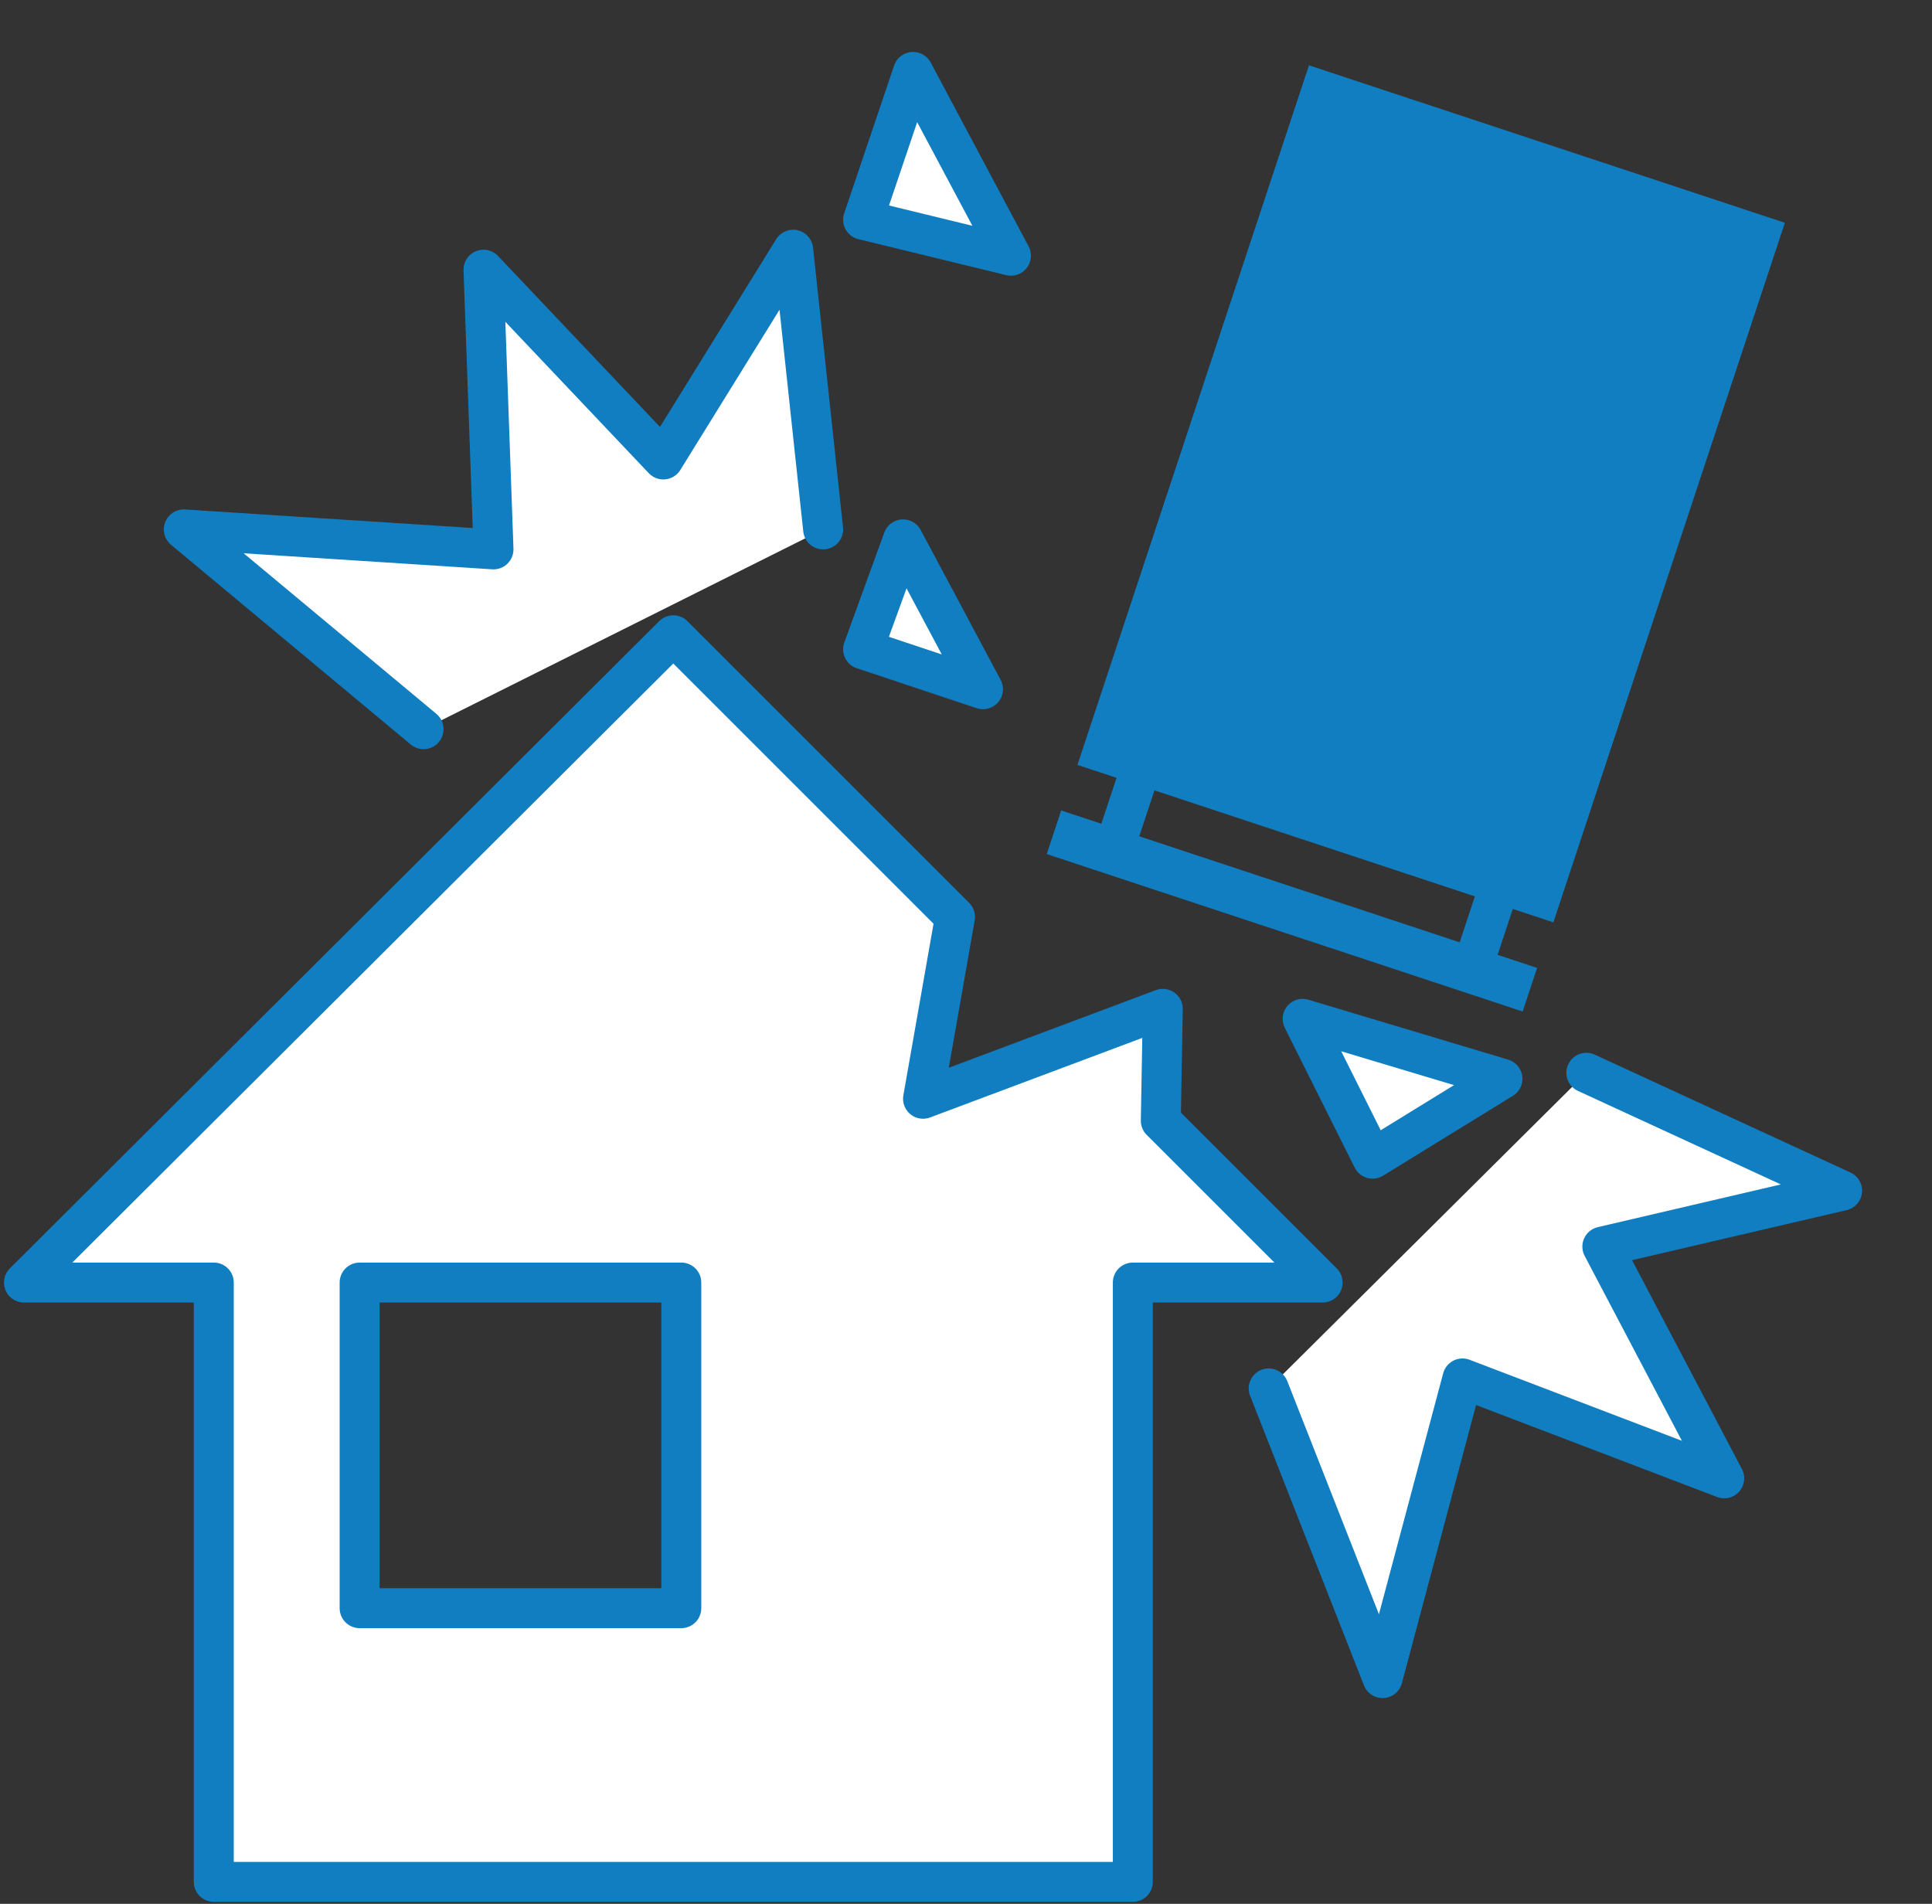
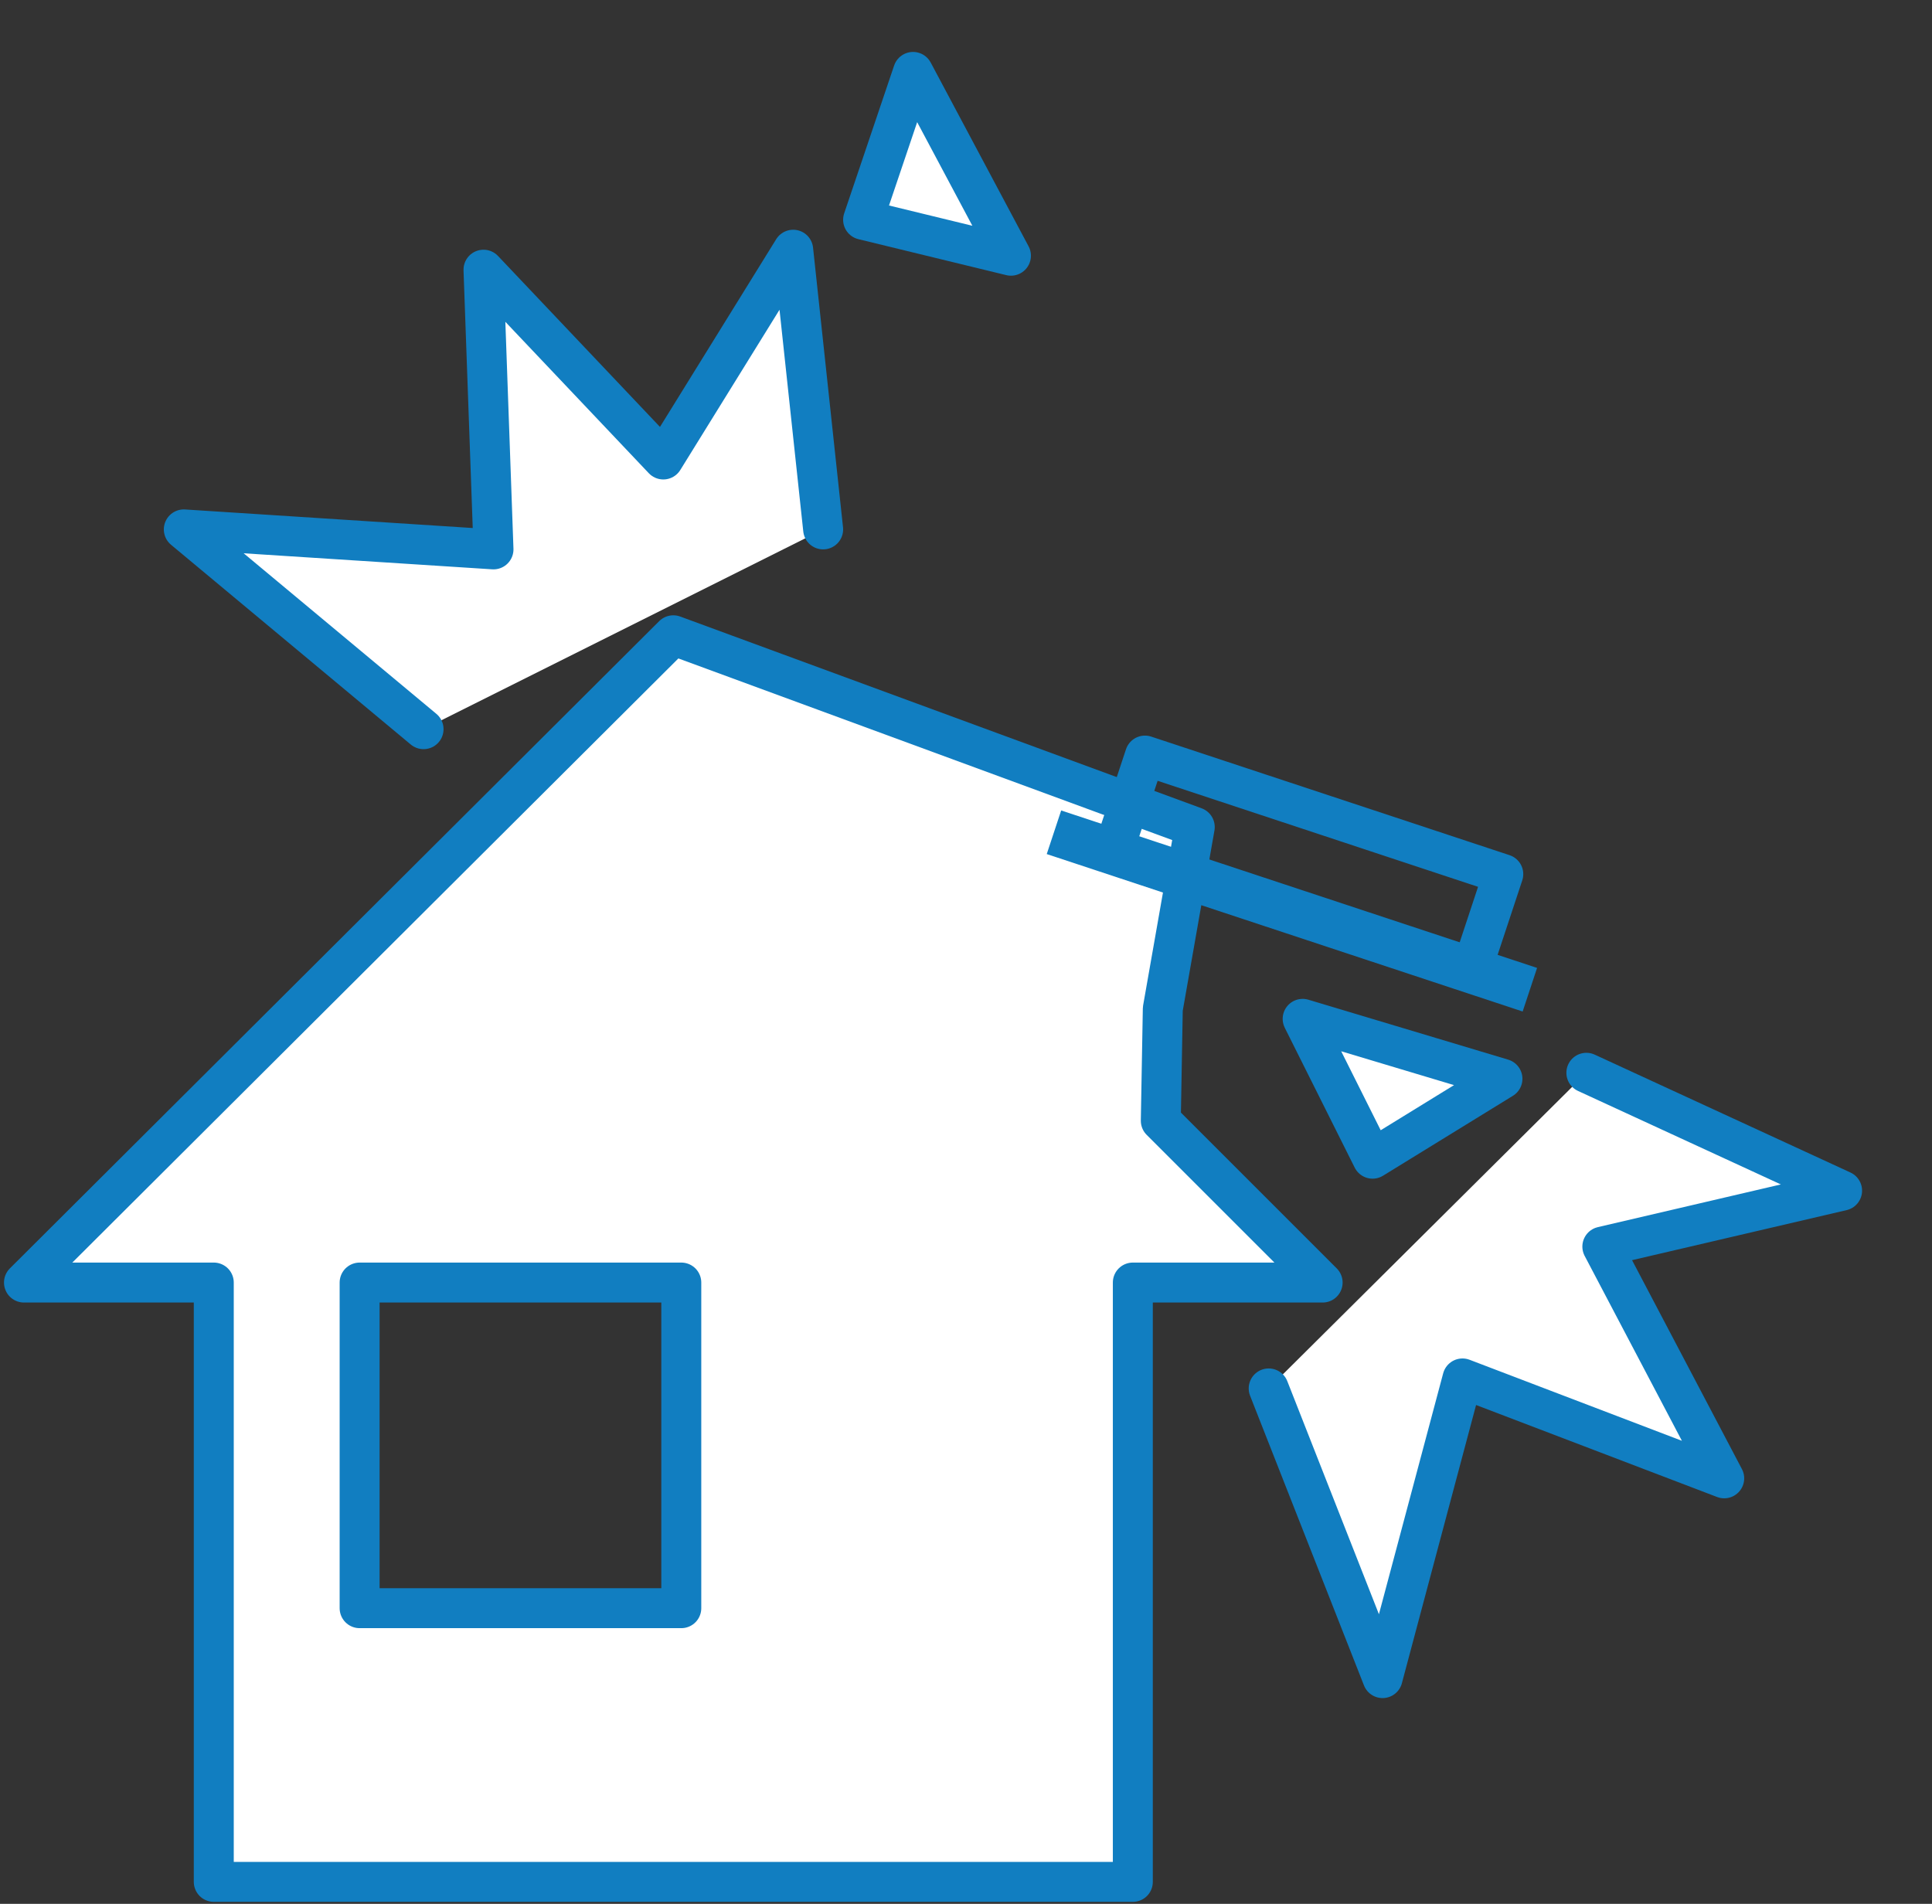
<svg xmlns="http://www.w3.org/2000/svg" version="1.1" id="レイヤー_1" x="0px" y="0px" viewBox="0 0 96.7 95.3" style="enable-background:new 0 0 96.7 95.3;" xml:space="preserve">
  <rect x="0" y="0" width="96.7" height="95.3" fill="#333333" stroke="none" />
  <style type="text/css">
	.st0{fill:#FFFFFF;stroke:#117EC1;stroke-width:2;stroke-linecap:round;stroke-linejoin:round;}
	.st1{fill:none;stroke:#117EC1;stroke-width:2;stroke-linecap:round;stroke-linejoin:round;}
	.st2{fill:#117EC1;}
</style>
-   <path class="st0" d="M33.7,31.8L1.2,64.2h9.5v30h46v-30h9.5l-8.1-8.1l0.1-5.6l-12,4.5l1.6-9.1L33.7,31.8z M34.1,80.5H18V64.2h16.1  V80.5z" />
-   <polygon class="st0" points="49.2,34.5 45.2,27 43.2,32.5 " />
+   <path class="st0" d="M33.7,31.8L1.2,64.2h9.5v30h46v-30h9.5l-8.1-8.1l0.1-5.6l1.6-9.1L33.7,31.8z M34.1,80.5H18V64.2h16.1  V80.5z" />
  <polygon class="st0" points="65.2,51 75.2,54 68.7,58 " />
  <polyline class="st0" points="21.2,36.5 9.2,26.5 24.7,27.5 24.2,13.5 33.2,23 39.7,12.5 41.2,26.5 " />
  <polyline class="st0" points="63.5,69.5 69.2,84 73.2,69 86.3,74 80.2,62.4 92.2,59.6 79.4,53.7 " />
  <polygon class="st0" points="45.7,3.6 50.6,12.8 43.2,11 " />
  <g>
    <rect x="56" y="40.7" transform="matrix(0.949 0.314 -0.314 0.949 16.942 -18.387)" class="st1" width="18.9" height="5.2" />
-     <rect x="59.1" y="6.3" transform="matrix(0.949 0.314 -0.314 0.949 11.408 -21.266)" class="st2" width="25.1" height="36.9" />
    <rect x="52.1" y="44.5" transform="matrix(0.949 0.314 -0.314 0.949 17.644 -18.021)" class="st2" width="25.1" height="2.3" />
  </g>
</svg>